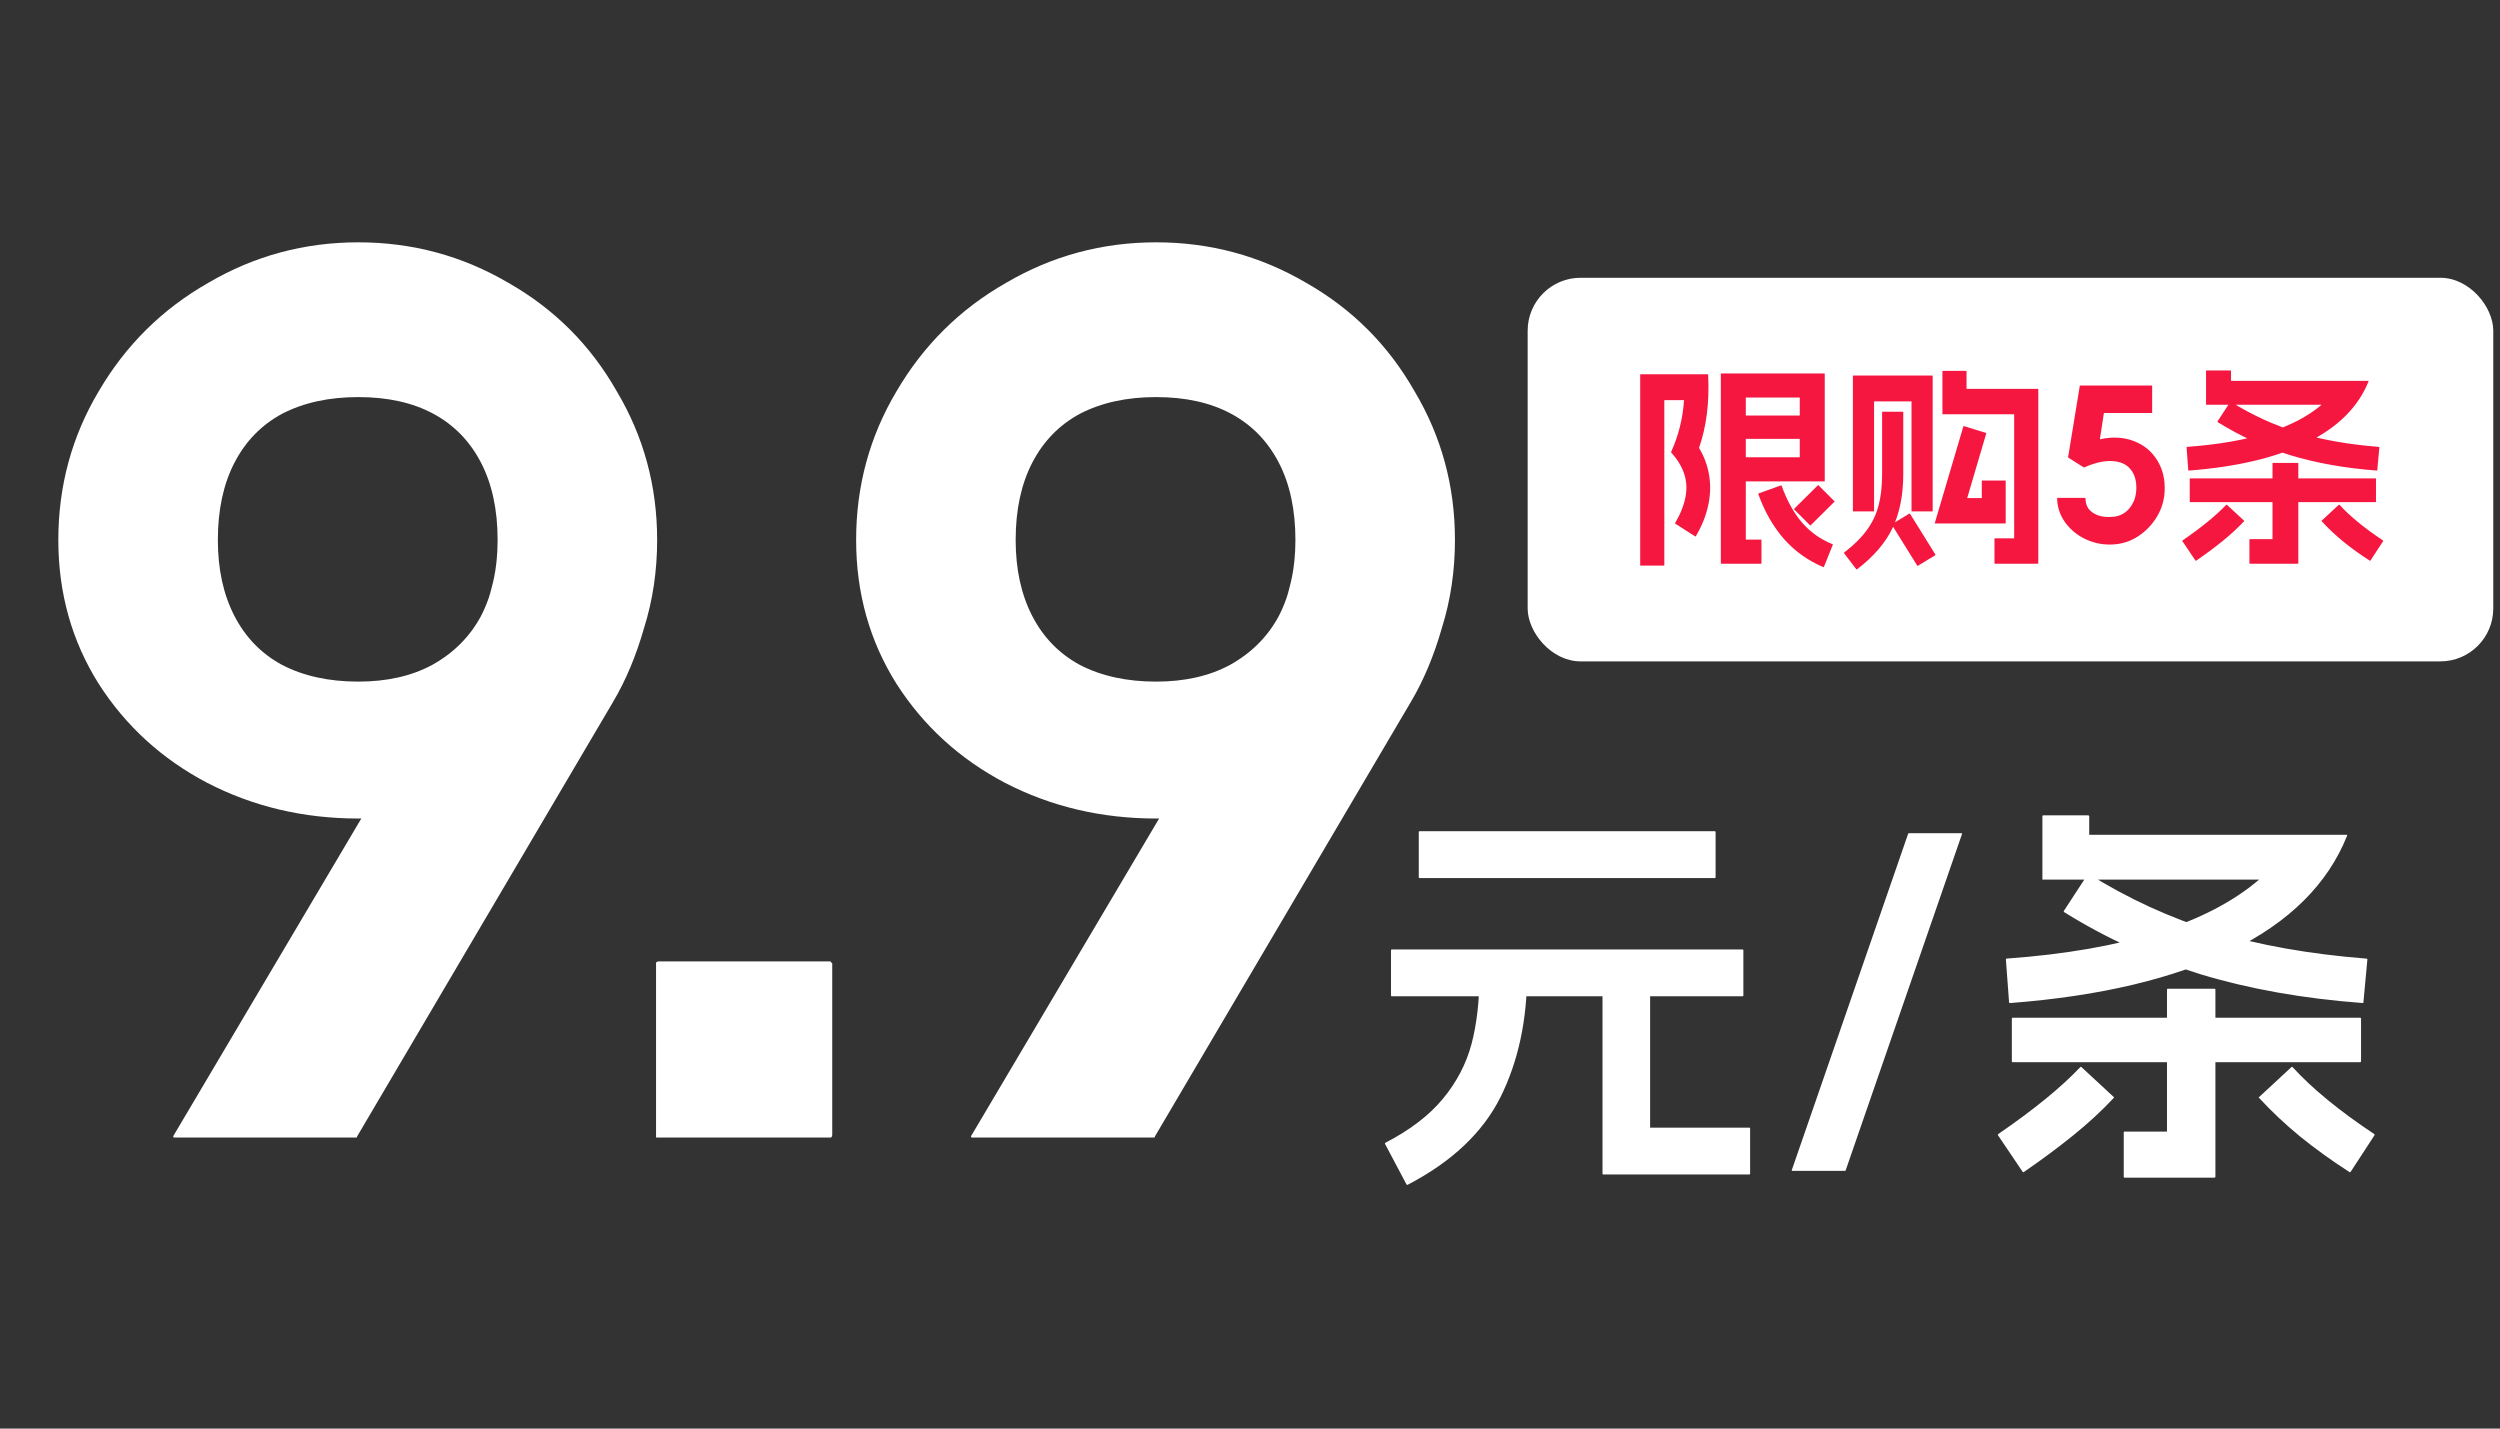
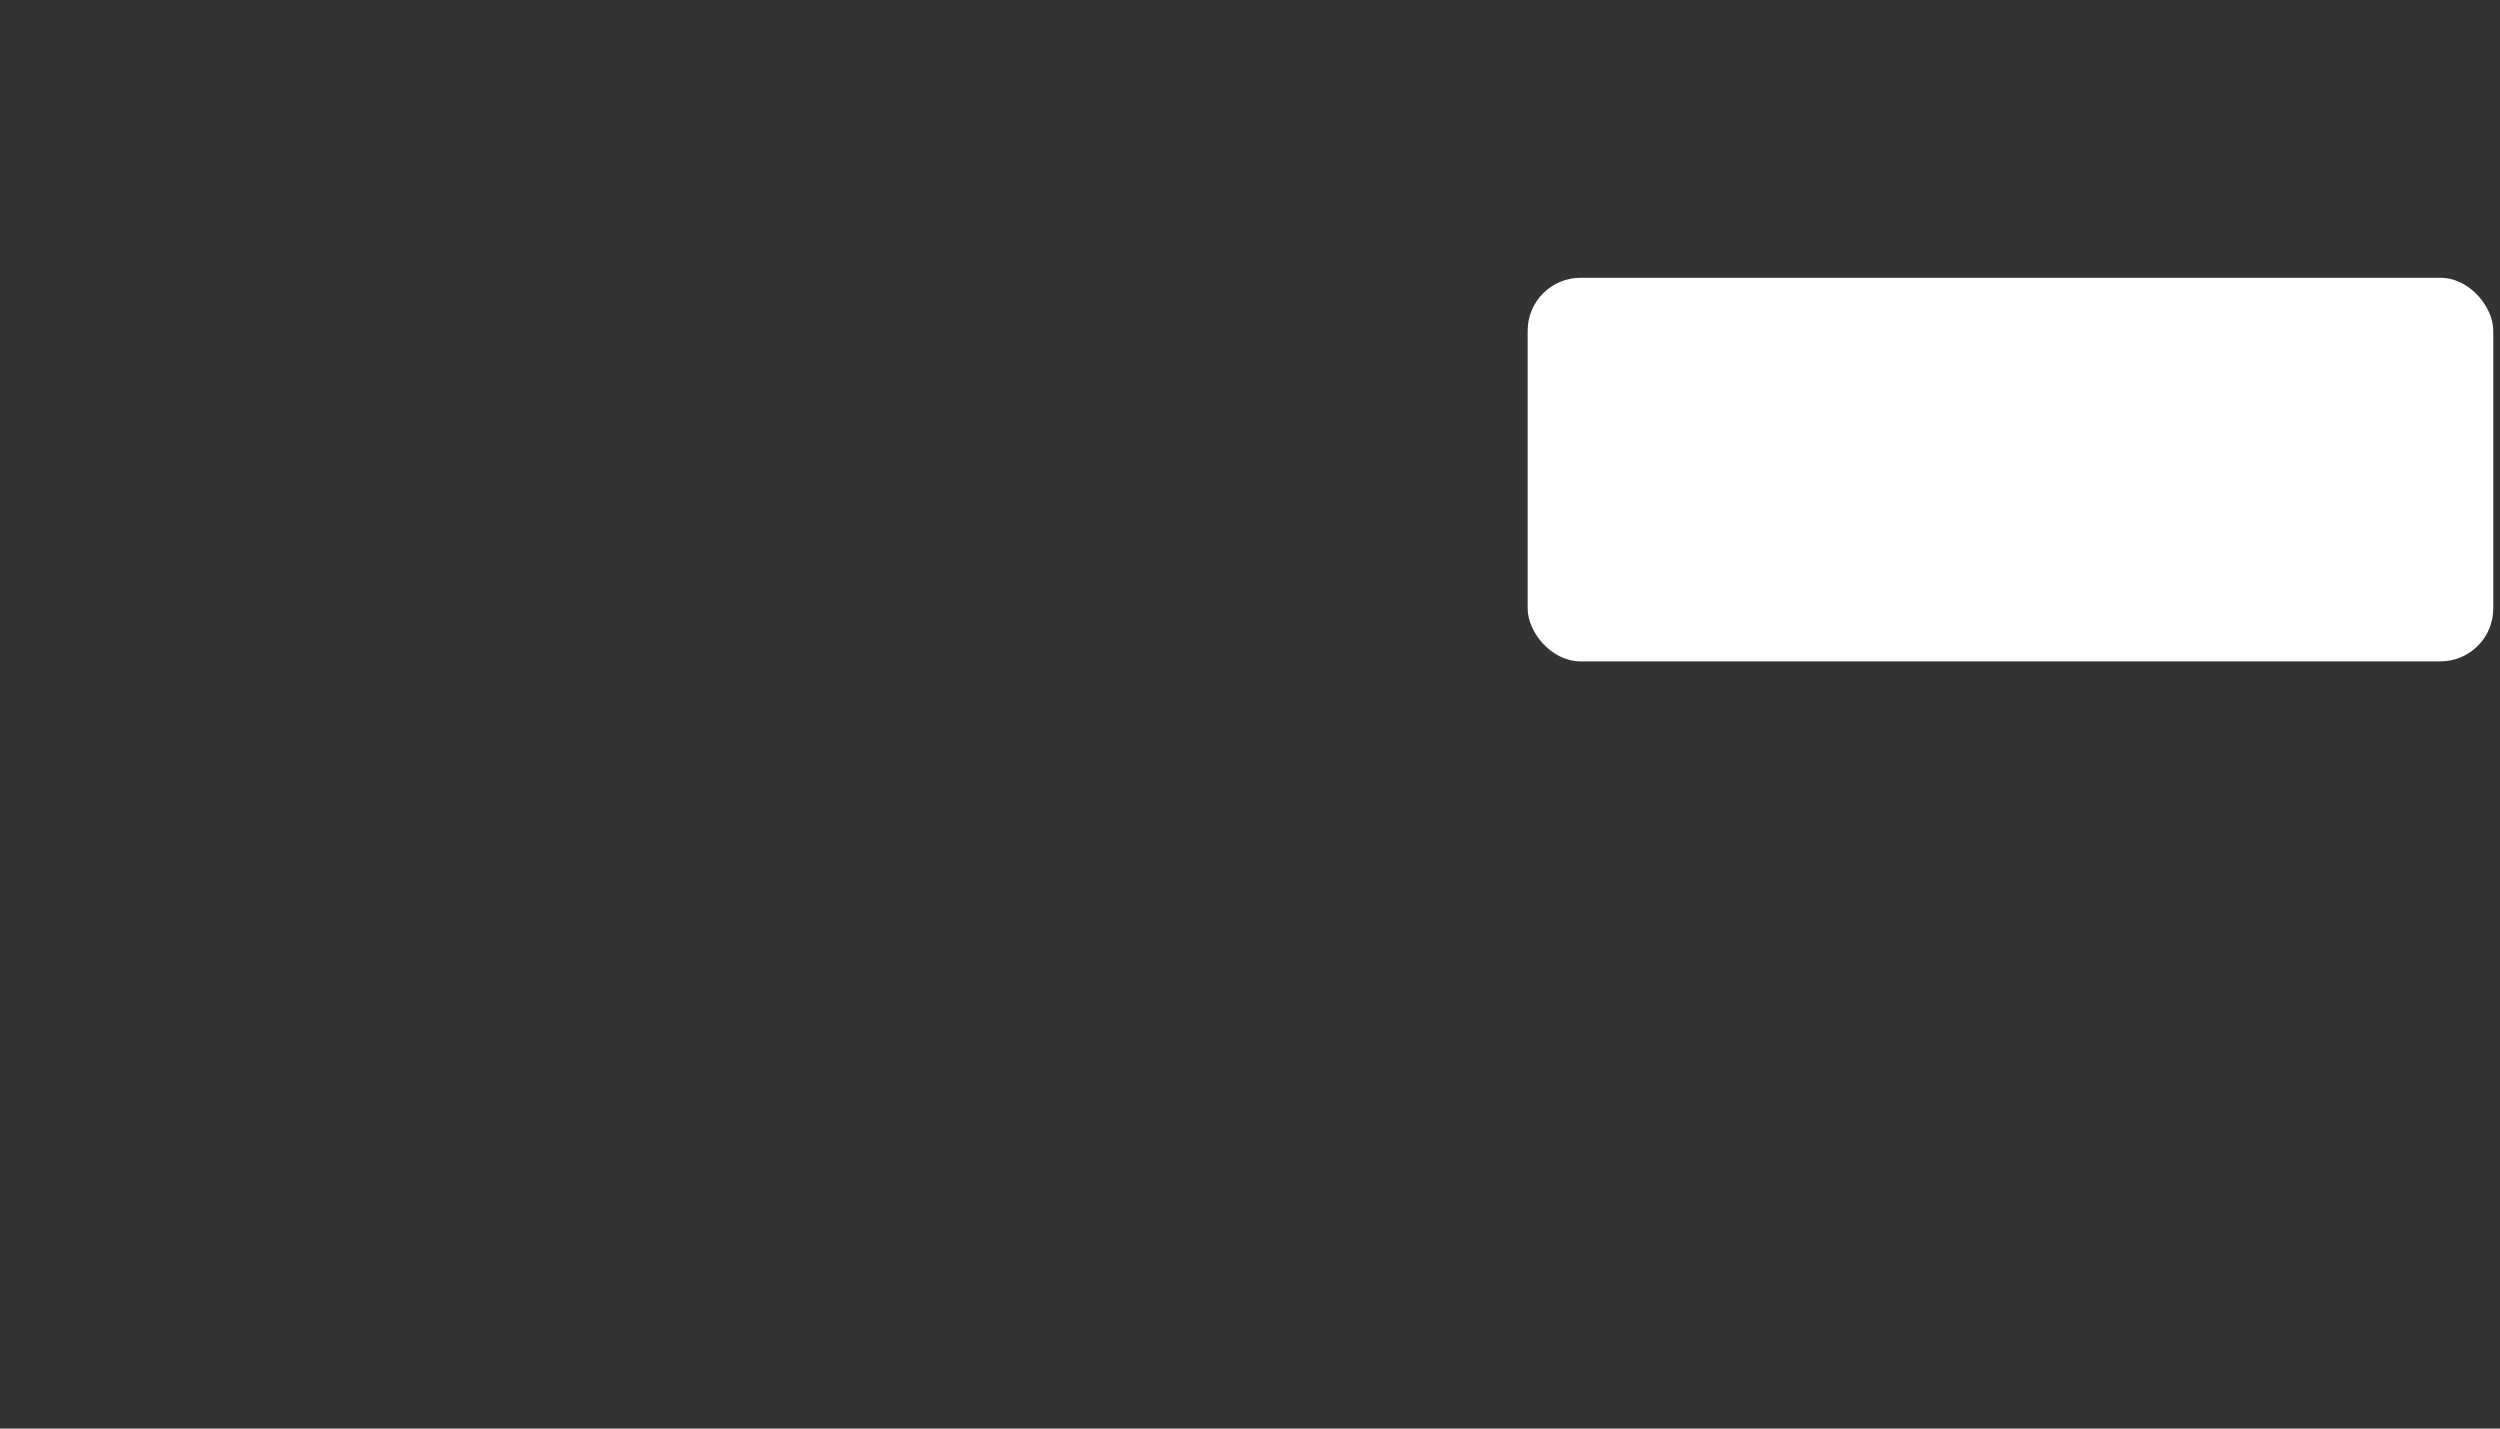
<svg xmlns="http://www.w3.org/2000/svg" width="189" height="108" viewBox="0 0 189 108" fill="none">
  <rect x="0" y="0" width="189" height="108" fill="#333333" stroke="none" />
  <g id="Group 1171275843">
-     <path id="9.9å- /æ¡" d="M27.09 30.02C24.87 30.02 22.95 30.44 21.33 31.28C19.77 32.12 18.57 33.35 17.73 34.97C16.89 36.59 16.47 38.54 16.47 40.82C16.47 43.04 16.89 44.96 17.73 46.58C18.57 48.2 19.77 49.43 21.33 50.27C22.95 51.11 24.87 51.53 27.09 51.53C29.25 51.53 31.11 51.11 32.67 50.27C34.29 49.37 35.52 48.14 36.36 46.58C37.2 44.96 37.62 43.04 37.62 40.82C37.62 38.54 37.2 36.59 36.36 34.97C35.52 33.35 34.32 32.12 32.76 31.28C31.2 30.44 29.31 30.02 27.09 30.02ZM27.09 18.32C31.17 18.32 34.95 19.34 38.43 21.38C41.91 23.36 44.64 26.09 46.62 29.57C48.66 32.99 49.68 36.74 49.68 40.82C49.68 44.84 48.66 48.47 46.62 51.71C44.58 54.89 41.82 57.38 38.34 59.18C34.92 60.98 31.17 61.88 27.09 61.88C22.95 61.88 19.14 60.98 15.66 59.18C12.24 57.38 9.51 54.89 7.47 51.71C5.43 48.47 4.41 44.84 4.41 40.82C4.41 36.74 5.43 32.99 7.47 29.57C9.51 26.09 12.27 23.36 15.75 21.38C19.23 19.34 23.01 18.32 27.09 18.32ZM49.68 40.82C49.68 43.16 49.35 45.38 48.69 47.48C48.09 49.58 47.31 51.44 46.35 53.06L27 85.91C27 85.97 26.97 86 26.91 86C26.85 86 26.79 86 26.73 86H13.32C13.26 86 13.2 86 13.14 86C13.08 85.94 13.08 85.88 13.14 85.82L36 47.21C36.54 46.37 36.93 45.44 37.17 44.42C37.47 43.34 37.62 42.14 37.62 40.82H49.68ZM49.597 72.86C49.597 72.8 49.597 72.77 49.597 72.77C49.657 72.71 49.717 72.68 49.777 72.68H62.737C62.797 72.68 62.827 72.71 62.827 72.77C62.887 72.77 62.917 72.8 62.917 72.86V85.82C62.917 85.88 62.887 85.94 62.827 86C62.827 86 62.797 86 62.737 86H49.777C49.717 86 49.657 86 49.597 86C49.597 85.94 49.597 85.88 49.597 85.82V72.86ZM87.404 30.02C85.184 30.02 83.264 30.44 81.644 31.28C80.084 32.12 78.884 33.35 78.044 34.97C77.204 36.59 76.784 38.54 76.784 40.82C76.784 43.04 77.204 44.96 78.044 46.58C78.884 48.2 80.084 49.43 81.644 50.27C83.264 51.11 85.184 51.53 87.404 51.53C89.564 51.53 91.424 51.11 92.984 50.27C94.604 49.37 95.834 48.14 96.674 46.58C97.514 44.96 97.934 43.04 97.934 40.82C97.934 38.54 97.514 36.59 96.674 34.97C95.834 33.35 94.634 32.12 93.074 31.28C91.514 30.44 89.624 30.02 87.404 30.02ZM87.404 18.32C91.484 18.32 95.264 19.34 98.744 21.38C102.224 23.36 104.954 26.09 106.934 29.57C108.974 32.99 109.994 36.74 109.994 40.82C109.994 44.84 108.974 48.47 106.934 51.71C104.894 54.89 102.134 57.38 98.654 59.18C95.234 60.98 91.484 61.88 87.404 61.88C83.264 61.88 79.454 60.98 75.974 59.18C72.554 57.38 69.824 54.89 67.784 51.71C65.744 48.47 64.724 44.84 64.724 40.82C64.724 36.74 65.744 32.99 67.784 29.57C69.824 26.09 72.584 23.36 76.064 21.38C79.544 19.34 83.324 18.32 87.404 18.32ZM109.994 40.82C109.994 43.16 109.664 45.38 109.004 47.48C108.404 49.58 107.624 51.44 106.664 53.06L87.314 85.91C87.314 85.97 87.284 86 87.224 86C87.164 86 87.104 86 87.044 86H73.634C73.574 86 73.514 86 73.454 86C73.394 85.94 73.394 85.88 73.454 85.82L96.314 47.21C96.854 46.37 97.244 45.44 97.484 44.42C97.784 43.34 97.934 42.14 97.934 40.82H109.994ZM115.389 73.55C115.429 73.55 115.449 73.57 115.449 73.61C115.449 77.13 114.779 80.24 113.439 82.94C112.099 85.62 109.759 87.83 106.419 89.57C106.399 89.59 106.369 89.58 106.329 89.54L104.709 86.48C104.689 86.46 104.699 86.43 104.739 86.39C106.599 85.43 108.049 84.32 109.089 83.06C110.129 81.8 110.849 80.42 111.249 78.92C111.649 77.4 111.849 75.64 111.849 73.64C111.849 73.58 111.869 73.55 111.909 73.55H115.389ZM129.639 62.84C129.679 62.84 129.699 62.86 129.699 62.9V66.32C129.699 66.36 129.679 66.38 129.639 66.38H107.319C107.279 66.38 107.259 66.36 107.259 66.32V62.9C107.259 62.86 107.279 62.84 107.319 62.84H129.639ZM131.739 71.78C131.779 71.78 131.799 71.8 131.799 71.84V75.26C131.799 75.3 131.779 75.32 131.739 75.32H105.219C105.179 75.32 105.159 75.3 105.159 75.26V71.84C105.159 71.8 105.179 71.78 105.219 71.78H131.739ZM124.689 73.55C124.729 73.55 124.749 73.57 124.749 73.61V85.25H132.249C132.289 85.25 132.309 85.27 132.309 85.31V88.73C132.309 88.77 132.289 88.79 132.249 88.79H121.209C121.189 88.79 121.169 88.78 121.149 88.76C121.149 88.76 121.149 88.75 121.149 88.73V73.61C121.149 73.57 121.169 73.55 121.209 73.55H124.689ZM139.539 88.46C139.539 88.5 139.509 88.52 139.449 88.52H135.489C135.469 88.52 135.459 88.51 135.459 88.49C135.459 88.49 135.459 88.48 135.459 88.46L144.249 63.05C144.249 63.01 144.279 62.99 144.339 62.99H148.299C148.319 62.99 148.329 63 148.329 63.02C148.329 63.02 148.329 63.03 148.329 63.05L139.539 88.46ZM151.645 72.53C151.645 72.49 151.665 72.47 151.705 72.47C156.125 72.15 159.925 71.49 163.105 70.49C166.285 69.49 168.845 68.16 170.785 66.5H154.465C154.445 66.5 154.425 66.5 154.405 66.5C154.405 66.48 154.405 66.46 154.405 66.44V61.7C154.405 61.66 154.425 61.64 154.465 61.64H157.885C157.905 61.64 157.915 61.65 157.915 61.67C157.935 61.67 157.945 61.68 157.945 61.7V63.11H177.415C177.435 63.11 177.445 63.12 177.445 63.14C177.445 63.14 177.445 63.15 177.445 63.17C175.985 66.83 173.065 69.73 168.685 71.87C164.325 73.99 158.755 75.31 151.975 75.83C151.915 75.83 151.885 75.81 151.885 75.77L151.645 72.53ZM157.825 66.11C157.865 66.07 157.895 66.06 157.915 66.08C160.895 67.94 164.055 69.39 167.395 70.43C170.755 71.45 174.585 72.13 178.885 72.47C178.945 72.47 178.975 72.49 178.975 72.53L178.675 75.77C178.675 75.81 178.655 75.83 178.615 75.83C174.095 75.49 169.995 74.76 166.315 73.64C162.655 72.5 159.235 70.94 156.055 68.96C156.015 68.92 156.005 68.89 156.025 68.87L157.825 66.11ZM159.805 82.94C159.825 82.96 159.825 82.98 159.805 83C159.805 83 159.795 83.01 159.775 83.03C158.875 83.99 157.855 84.93 156.715 85.85C155.575 86.77 154.335 87.69 152.995 88.61C152.975 88.63 152.945 88.62 152.905 88.58L151.045 85.82C151.025 85.8 151.035 85.77 151.075 85.73C153.755 83.89 155.815 82.21 157.255 80.69C157.295 80.65 157.325 80.64 157.345 80.66L159.805 82.94ZM152.095 77C152.095 76.96 152.115 76.94 152.155 76.94H178.435C178.475 76.94 178.495 76.96 178.495 77V80.24C178.495 80.28 178.475 80.3 178.435 80.3H152.155C152.115 80.3 152.095 80.28 152.095 80.24V77ZM160.555 85.61C160.555 85.57 160.575 85.55 160.615 85.55H163.825V74.81C163.825 74.77 163.845 74.75 163.885 74.75H167.425C167.465 74.75 167.485 74.77 167.485 74.81V88.97C167.485 88.99 167.475 89 167.455 89C167.455 89.02 167.445 89.03 167.425 89.03H160.615C160.575 89.03 160.555 89.01 160.555 88.97V85.61ZM173.245 80.66C173.265 80.64 173.295 80.65 173.335 80.69C174.815 82.31 176.865 83.99 179.485 85.73C179.525 85.77 179.535 85.8 179.515 85.82L177.715 88.58C177.675 88.62 177.645 88.63 177.625 88.61C176.285 87.75 175.035 86.85 173.875 85.91C172.735 84.97 171.715 84.01 170.815 83.03C170.795 83.01 170.775 83 170.755 83C170.755 82.98 170.765 82.96 170.785 82.94L173.245 80.66Z" fill="white" />
    <g id="Frame 1321318717">
      <rect x="115.491" y="21" width="73" height="29" rx="4" fill="white" />
-       <path id="éè´­5æ¡" d="M134.639 36.696C134.65 36.685 134.666 36.691 134.687 36.712C135.103 37.864 135.62 38.797 136.239 39.512C136.858 40.227 137.626 40.771 138.543 41.144C138.554 41.155 138.559 41.16 138.559 41.16C138.57 41.171 138.57 41.181 138.559 41.192L137.887 42.856C137.866 42.877 137.85 42.883 137.839 42.872C136.698 42.392 135.711 41.688 134.879 40.76C134.058 39.821 133.407 38.685 132.927 37.352C132.916 37.341 132.922 37.325 132.943 37.304L134.639 36.696ZM137.439 36.68C137.45 36.669 137.46 36.669 137.471 36.68L138.687 37.896C138.698 37.907 138.698 37.917 138.687 37.928L136.879 39.72C136.868 39.731 136.858 39.731 136.847 39.72L135.631 38.504C135.62 38.493 135.62 38.483 135.631 38.472L137.439 36.68ZM136.943 31.416C136.964 31.416 136.975 31.427 136.975 31.448V33.144C136.975 33.165 136.964 33.176 136.943 33.176H131.087C131.066 33.176 131.055 33.165 131.055 33.144V31.448C131.055 31.427 131.066 31.416 131.087 31.416H136.943ZM137.919 28.232C137.93 28.232 137.935 28.237 137.935 28.248C137.946 28.248 137.951 28.253 137.951 28.264V36.36C137.951 36.371 137.946 36.381 137.935 36.392C137.935 36.392 137.93 36.392 137.919 36.392H131.071C131.05 36.392 131.039 36.381 131.039 36.36V34.6C131.039 34.579 131.05 34.568 131.071 34.568H136.063V30.056H131.983V40.792H133.135C133.156 40.792 133.167 40.803 133.167 40.824V42.584C133.167 42.605 133.156 42.616 133.135 42.616H130.127C130.116 42.616 130.106 42.611 130.095 42.6C130.095 42.6 130.095 42.595 130.095 42.584V28.264C130.095 28.253 130.095 28.248 130.095 28.248C130.106 28.237 130.116 28.232 130.127 28.232H137.919ZM129.103 28.296C129.114 28.296 129.119 28.301 129.119 28.312C129.13 28.312 129.135 28.317 129.135 28.328C129.242 30.397 129.012 32.243 128.447 33.864C128.842 34.515 129.098 35.213 129.215 35.96C129.332 36.696 129.306 37.453 129.135 38.232C128.964 39.011 128.655 39.779 128.207 40.536C128.186 40.557 128.17 40.563 128.159 40.552L126.655 39.592C126.634 39.571 126.628 39.555 126.639 39.544C127.055 38.829 127.316 38.168 127.423 37.56C127.54 36.952 127.508 36.376 127.327 35.832C127.146 35.277 126.815 34.733 126.335 34.2C126.335 34.168 126.34 34.147 126.351 34.136C126.906 32.899 127.226 31.603 127.311 30.248H125.823V42.728C125.823 42.749 125.812 42.76 125.791 42.76H124.031C124.01 42.76 123.999 42.749 123.999 42.728V28.328C123.999 28.307 124.01 28.296 124.031 28.296H129.103ZM148.639 28.04C148.66 28.04 148.671 28.051 148.671 28.072V29.4H154.063C154.074 29.4 154.079 29.405 154.079 29.416C154.09 29.416 154.095 29.421 154.095 29.432V42.584C154.095 42.595 154.09 42.6 154.079 42.6C154.079 42.611 154.074 42.616 154.063 42.616H150.815C150.794 42.616 150.783 42.605 150.783 42.584V40.728C150.783 40.707 150.794 40.696 150.815 40.696H152.271V31.32H146.879C146.868 31.32 146.858 31.32 146.847 31.32C146.847 31.309 146.847 31.299 146.847 31.288V28.072C146.847 28.051 146.858 28.04 146.879 28.04H148.639ZM150.143 32.728C150.164 32.749 150.17 32.765 150.159 32.776L148.719 37.656H149.823V36.36C149.823 36.339 149.834 36.328 149.855 36.328H151.599C151.62 36.328 151.631 36.339 151.631 36.36V39.544C151.631 39.555 151.626 39.565 151.615 39.576C151.615 39.576 151.61 39.576 151.599 39.576H146.287C146.276 39.576 146.266 39.576 146.255 39.576C146.255 39.565 146.26 39.555 146.271 39.544L148.431 32.232C148.452 32.211 148.468 32.205 148.479 32.216L150.143 32.728ZM146.079 28.392C146.1 28.392 146.111 28.403 146.111 28.424V38.632C146.111 38.653 146.1 38.664 146.079 38.664H144.543C144.522 38.664 144.511 38.653 144.511 38.632V30.344H141.679V38.632C141.679 38.653 141.668 38.664 141.647 38.664H140.111C140.09 38.664 140.079 38.653 140.079 38.632V28.424C140.079 28.403 140.09 28.392 140.111 28.392H146.079ZM143.855 31.128C143.876 31.128 143.887 31.139 143.887 31.16V35.832C143.887 37.411 143.62 38.765 143.087 39.896C142.554 41.027 141.652 42.077 140.383 43.048C140.372 43.059 140.356 43.053 140.335 43.032L139.407 41.816C139.396 41.805 139.402 41.789 139.423 41.768C140.159 41.203 140.73 40.637 141.135 40.072C141.551 39.507 141.844 38.893 142.015 38.232C142.196 37.56 142.287 36.76 142.287 35.832V31.16C142.287 31.139 142.298 31.128 142.319 31.128H143.855ZM144.351 38.824C144.362 38.813 144.378 38.819 144.399 38.84L146.319 41.928C146.33 41.939 146.324 41.955 146.303 41.976L144.991 42.776C144.98 42.787 144.964 42.781 144.943 42.76L143.023 39.672C143.012 39.661 143.018 39.645 143.039 39.624L144.351 38.824ZM155.519 37.672C155.519 37.661 155.519 37.656 155.519 37.656C155.53 37.645 155.54 37.64 155.551 37.64H157.631C157.642 37.64 157.647 37.645 157.647 37.656C157.658 37.656 157.663 37.661 157.663 37.672C157.663 37.981 157.743 38.248 157.903 38.472C158.074 38.685 158.303 38.845 158.591 38.952C158.879 39.059 159.22 39.101 159.615 39.08C159.967 39.069 160.282 38.979 160.559 38.808C160.836 38.627 161.055 38.387 161.215 38.088C161.386 37.789 161.482 37.443 161.503 37.048C161.535 36.387 161.391 35.864 161.071 35.48C160.762 35.096 160.298 34.888 159.679 34.856C159.071 34.824 158.367 34.984 157.567 35.336C157.556 35.347 157.551 35.352 157.551 35.352C157.551 35.341 157.546 35.336 157.535 35.336L156.367 34.6C156.356 34.6 156.351 34.584 156.351 34.552L157.231 29.176C157.231 29.155 157.242 29.144 157.263 29.144H162.671C162.682 29.144 162.687 29.149 162.687 29.16C162.698 29.16 162.703 29.165 162.703 29.176V31.192C162.703 31.203 162.698 31.213 162.687 31.224C162.687 31.224 162.682 31.224 162.671 31.224H159.055L158.751 33.208C159.69 33.005 160.538 33.048 161.295 33.336C162.063 33.624 162.655 34.104 163.071 34.776C163.498 35.448 163.69 36.237 163.647 37.144C163.615 37.827 163.418 38.472 163.055 39.08C162.692 39.677 162.218 40.168 161.631 40.552C161.055 40.925 160.426 41.128 159.743 41.16C159.028 41.203 158.346 41.075 157.695 40.776C157.055 40.477 156.532 40.051 156.127 39.496C155.732 38.941 155.53 38.333 155.519 37.672ZM165.305 33.816C165.305 33.795 165.315 33.784 165.337 33.784C167.694 33.613 169.721 33.261 171.417 32.728C173.113 32.195 174.478 31.485 175.513 30.6H166.809C166.798 30.6 166.787 30.6 166.777 30.6C166.777 30.589 166.777 30.579 166.777 30.568V28.04C166.777 28.019 166.787 28.008 166.809 28.008H168.633C168.643 28.008 168.649 28.013 168.649 28.024C168.659 28.024 168.665 28.029 168.665 28.04V28.792H179.049C179.059 28.792 179.065 28.797 179.065 28.808C179.065 28.808 179.065 28.813 179.065 28.824C178.286 30.776 176.729 32.323 174.393 33.464C172.067 34.595 169.097 35.299 165.481 35.576C165.449 35.576 165.433 35.565 165.433 35.544L165.305 33.816ZM168.601 30.392C168.622 30.371 168.638 30.365 168.649 30.376C170.238 31.368 171.923 32.141 173.705 32.696C175.497 33.24 177.539 33.603 179.833 33.784C179.865 33.784 179.881 33.795 179.881 33.816L179.721 35.544C179.721 35.565 179.71 35.576 179.689 35.576C177.278 35.395 175.091 35.005 173.129 34.408C171.177 33.8 169.353 32.968 167.657 31.912C167.635 31.891 167.63 31.875 167.641 31.864L168.601 30.392ZM169.657 39.368C169.667 39.379 169.667 39.389 169.657 39.4C169.657 39.4 169.651 39.405 169.641 39.416C169.161 39.928 168.617 40.429 168.009 40.92C167.401 41.411 166.739 41.901 166.025 42.392C166.014 42.403 165.998 42.397 165.977 42.376L164.985 40.904C164.974 40.893 164.979 40.877 165.001 40.856C166.43 39.875 167.529 38.979 168.297 38.168C168.318 38.147 168.334 38.141 168.345 38.152L169.657 39.368ZM165.545 36.2C165.545 36.179 165.555 36.168 165.577 36.168H179.593C179.614 36.168 179.625 36.179 179.625 36.2V37.928C179.625 37.949 179.614 37.96 179.593 37.96H165.577C165.555 37.96 165.545 37.949 165.545 37.928V36.2ZM170.057 40.792C170.057 40.771 170.067 40.76 170.089 40.76H171.801V35.032C171.801 35.011 171.811 35 171.833 35H173.721C173.742 35 173.753 35.011 173.753 35.032V42.584C173.753 42.595 173.747 42.6 173.737 42.6C173.737 42.611 173.731 42.616 173.721 42.616H170.089C170.067 42.616 170.057 42.605 170.057 42.584V40.792ZM176.825 38.152C176.835 38.141 176.851 38.147 176.873 38.168C177.662 39.032 178.755 39.928 180.153 40.856C180.174 40.877 180.179 40.893 180.169 40.904L179.209 42.376C179.187 42.397 179.171 42.403 179.161 42.392C178.446 41.933 177.779 41.453 177.161 40.952C176.553 40.451 176.009 39.939 175.529 39.416C175.518 39.405 175.507 39.4 175.497 39.4C175.497 39.389 175.502 39.379 175.513 39.368L176.825 38.152Z" fill="#F61741" />
    </g>
  </g>
</svg>